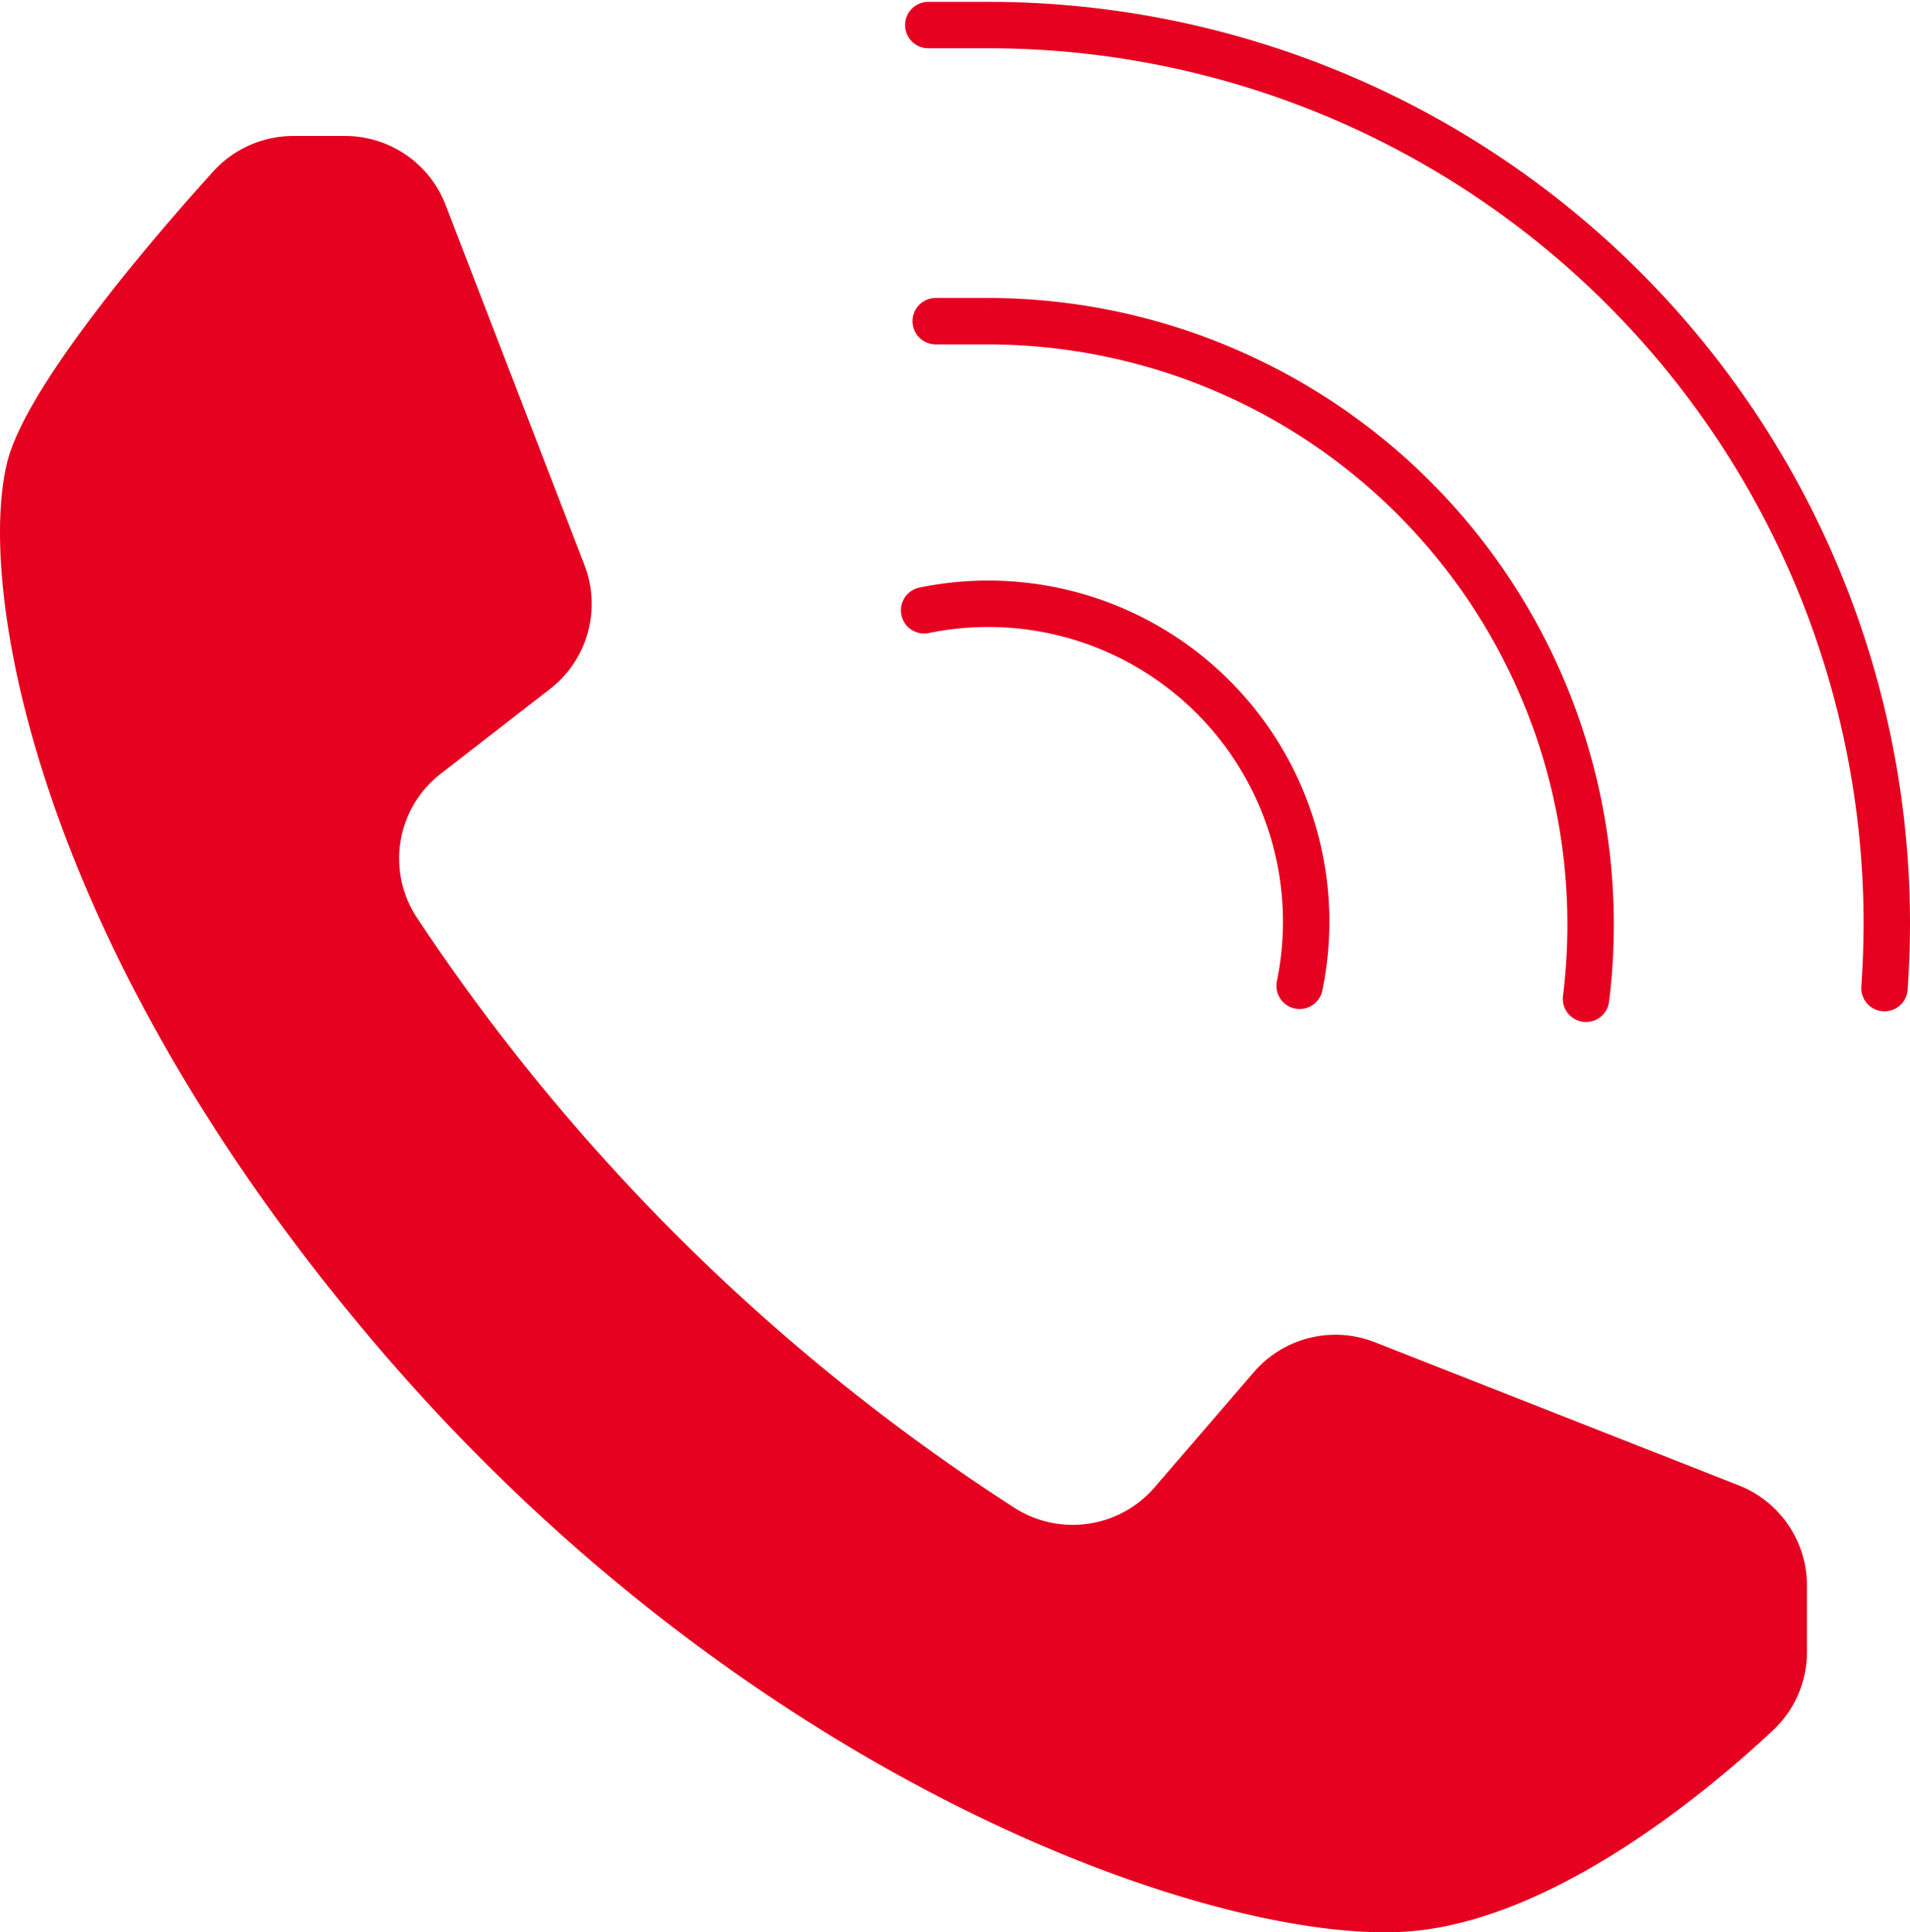
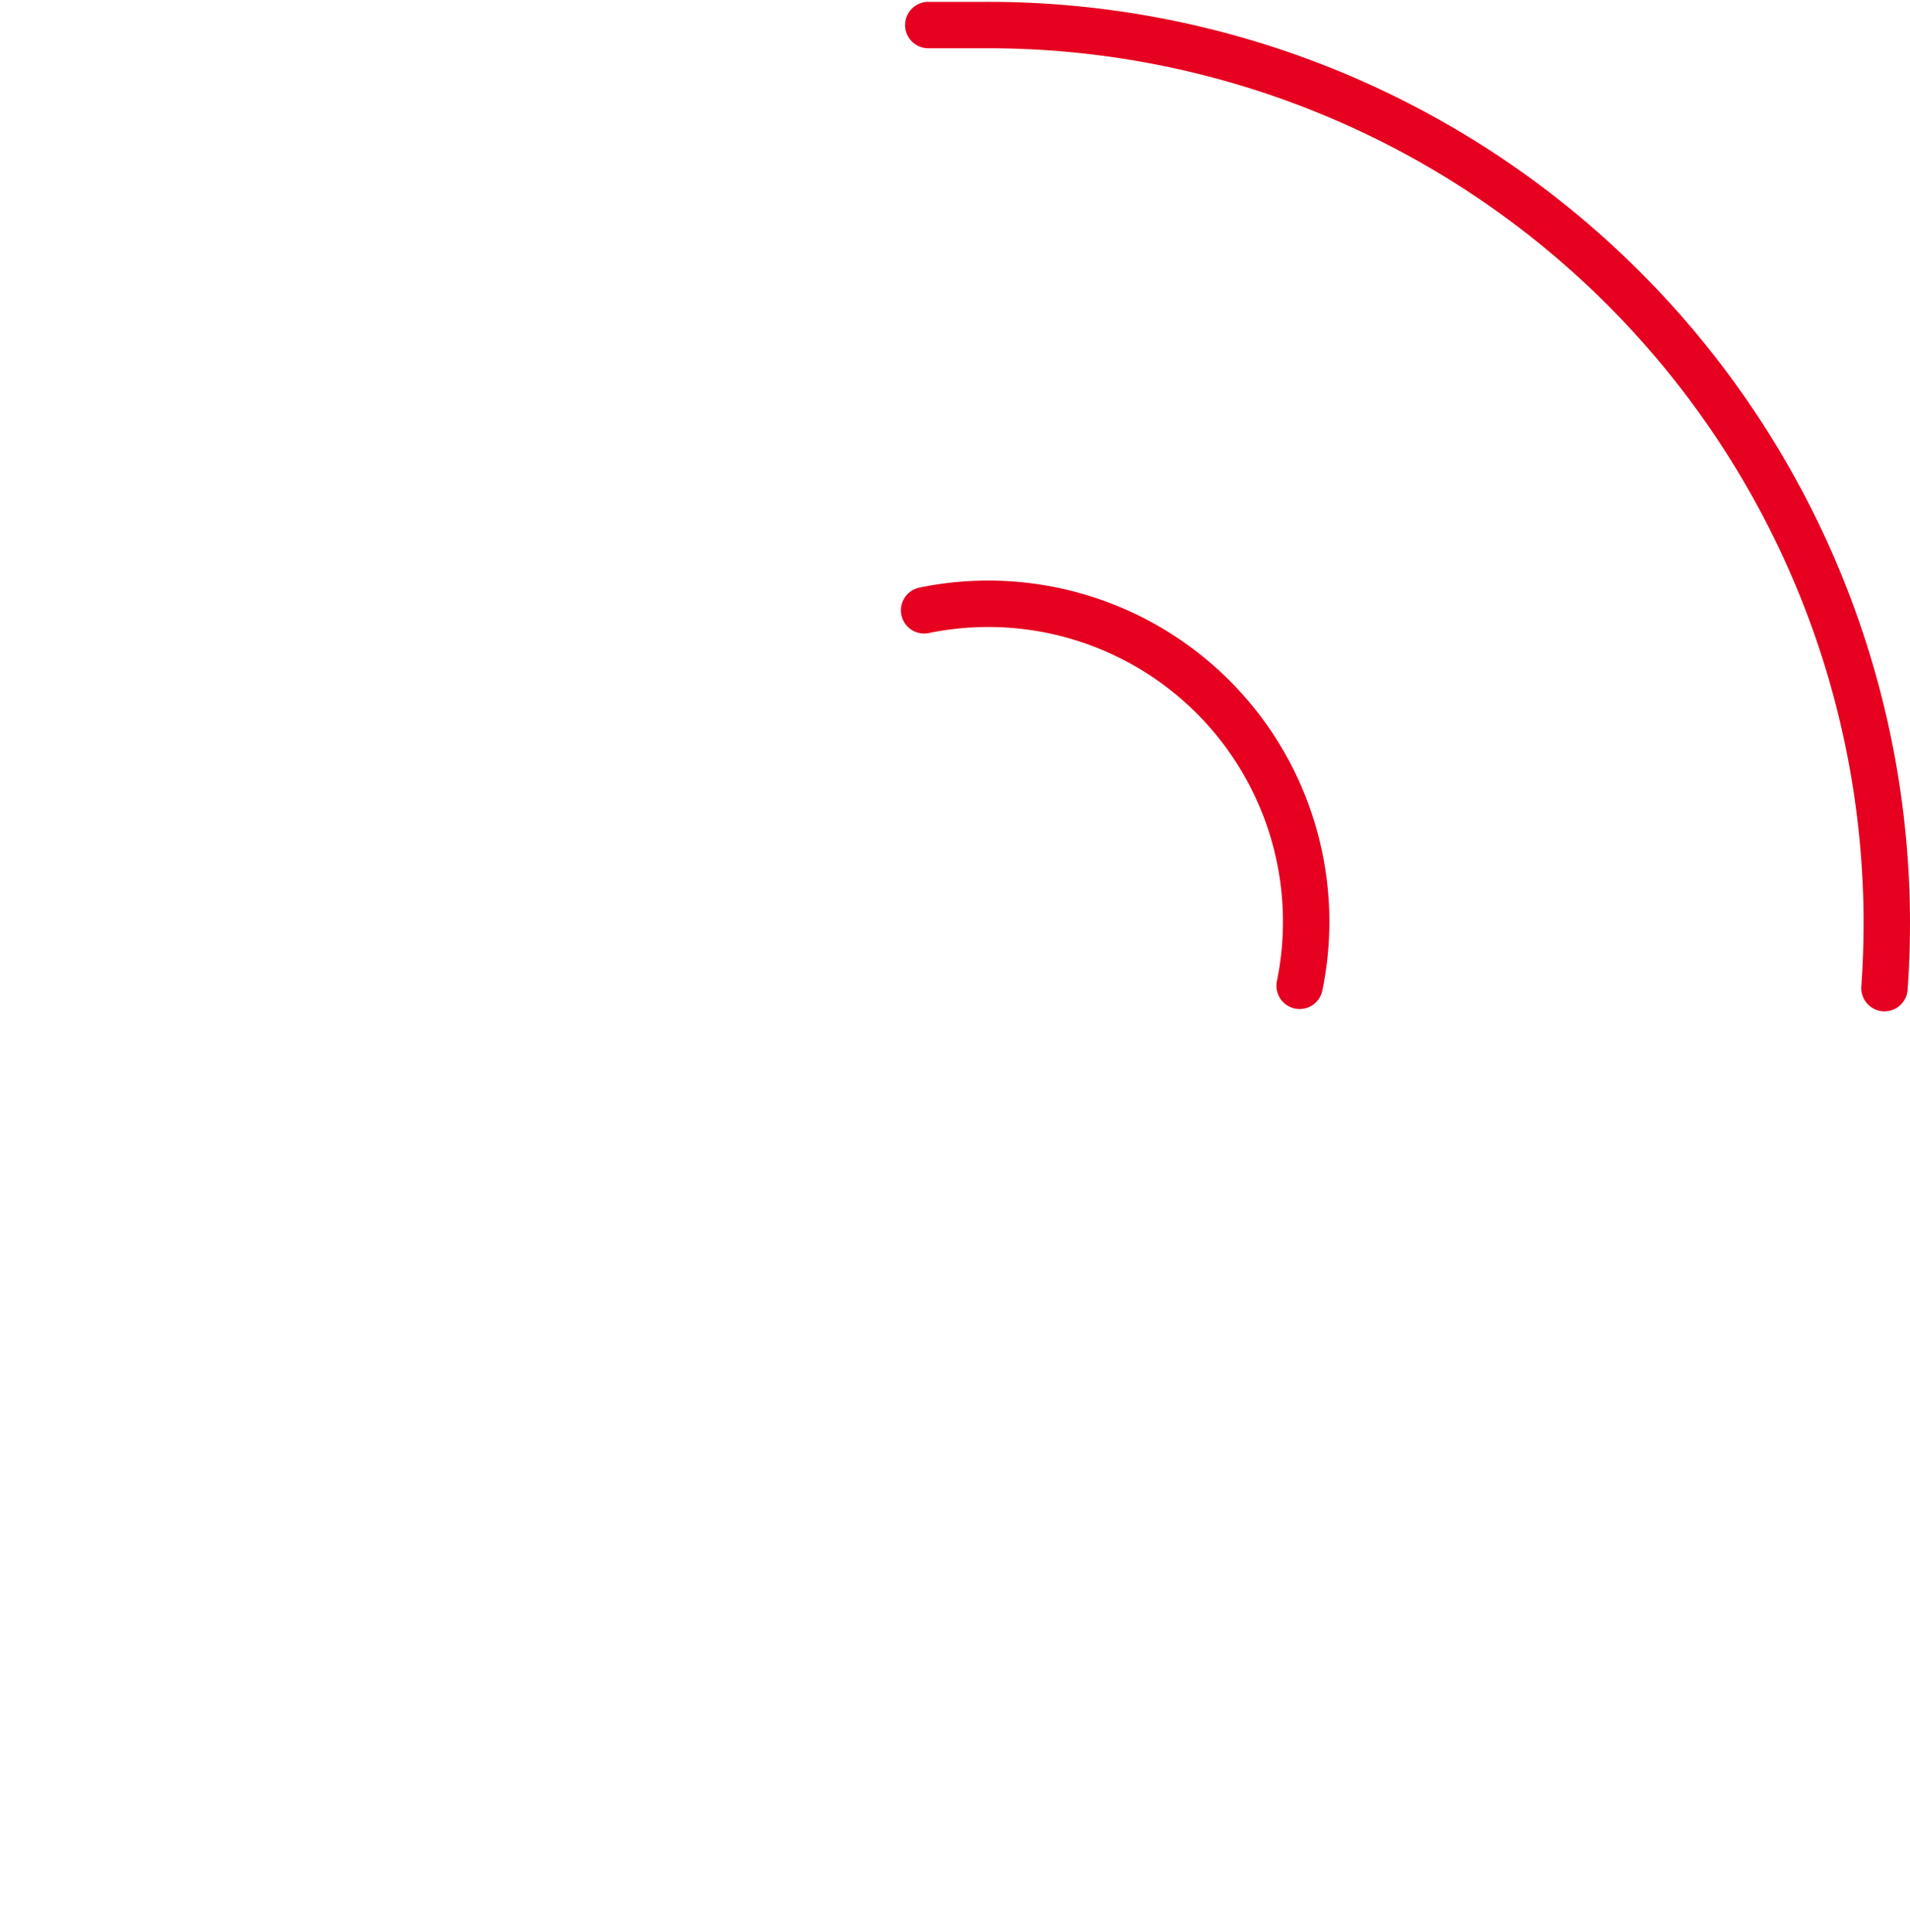
<svg xmlns="http://www.w3.org/2000/svg" viewBox="0 0 41.15 41.63">
  <defs>
    <style>.cls-1{fill:#e5011f;}.cls-2{fill:none;stroke:#e5011f;stroke-linecap:round;stroke-miterlimit:10;}</style>
  </defs>
  <title>联系我们</title>
  <g id="图层_2" data-name="图层 2">
    <g id="图层_1-2" data-name="图层 1">
-       <path class="cls-1" d="M9.59,4.39l3,7.78a2.32,2.32,0,0,1-.76,2.69L9.51,16.66A2.31,2.31,0,0,0,9,19.8,44.12,44.12,0,0,0,21.89,32.51a2.33,2.33,0,0,0,3-.48L27,29.58a2.32,2.32,0,0,1,2.62-.66L37.45,32a2.32,2.32,0,0,1,1.48,2.16v1.43a2.31,2.31,0,0,1-.73,1.69c-1.44,1.35-4.79,4.14-7.92,4.34-4.12.26-14-3.19-21.94-12.37S-.57,12,.23,9.71c.59-1.69,3.1-4.62,4.35-6a2.33,2.33,0,0,1,1.73-.78H7.42A2.32,2.32,0,0,1,9.59,4.39" />
      <path class="cls-2" d="M19.91,13.15A6.85,6.85,0,0,1,28,21.24" />
-       <path class="cls-2" d="M20.16,6.92c.37,0,.75,0,1.13,0A13,13,0,0,1,34.17,21.52" />
      <path class="cls-2" d="M20,.54q.62,0,1.25,0A19.36,19.36,0,0,1,40.65,19.86q0,.72-.05,1.43" />
    </g>
  </g>
</svg>